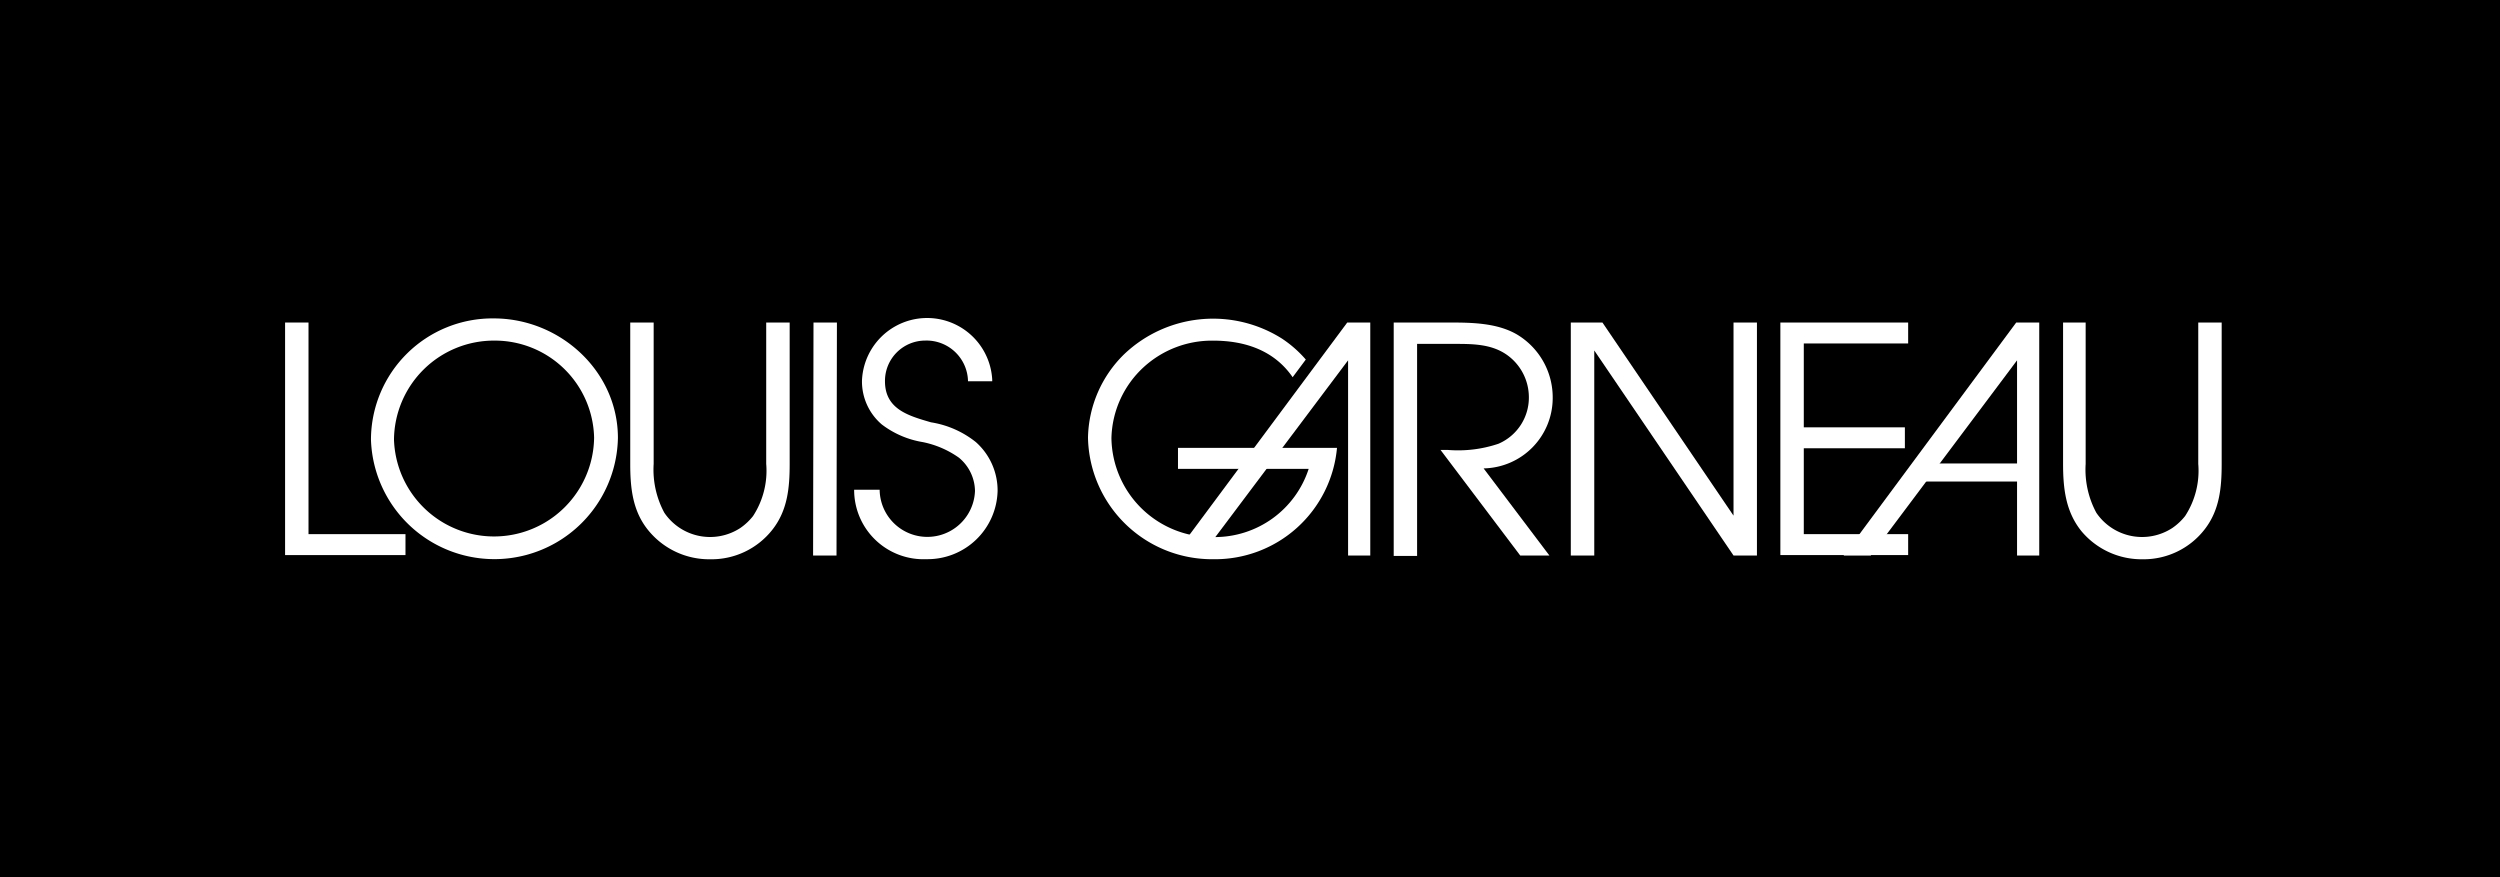
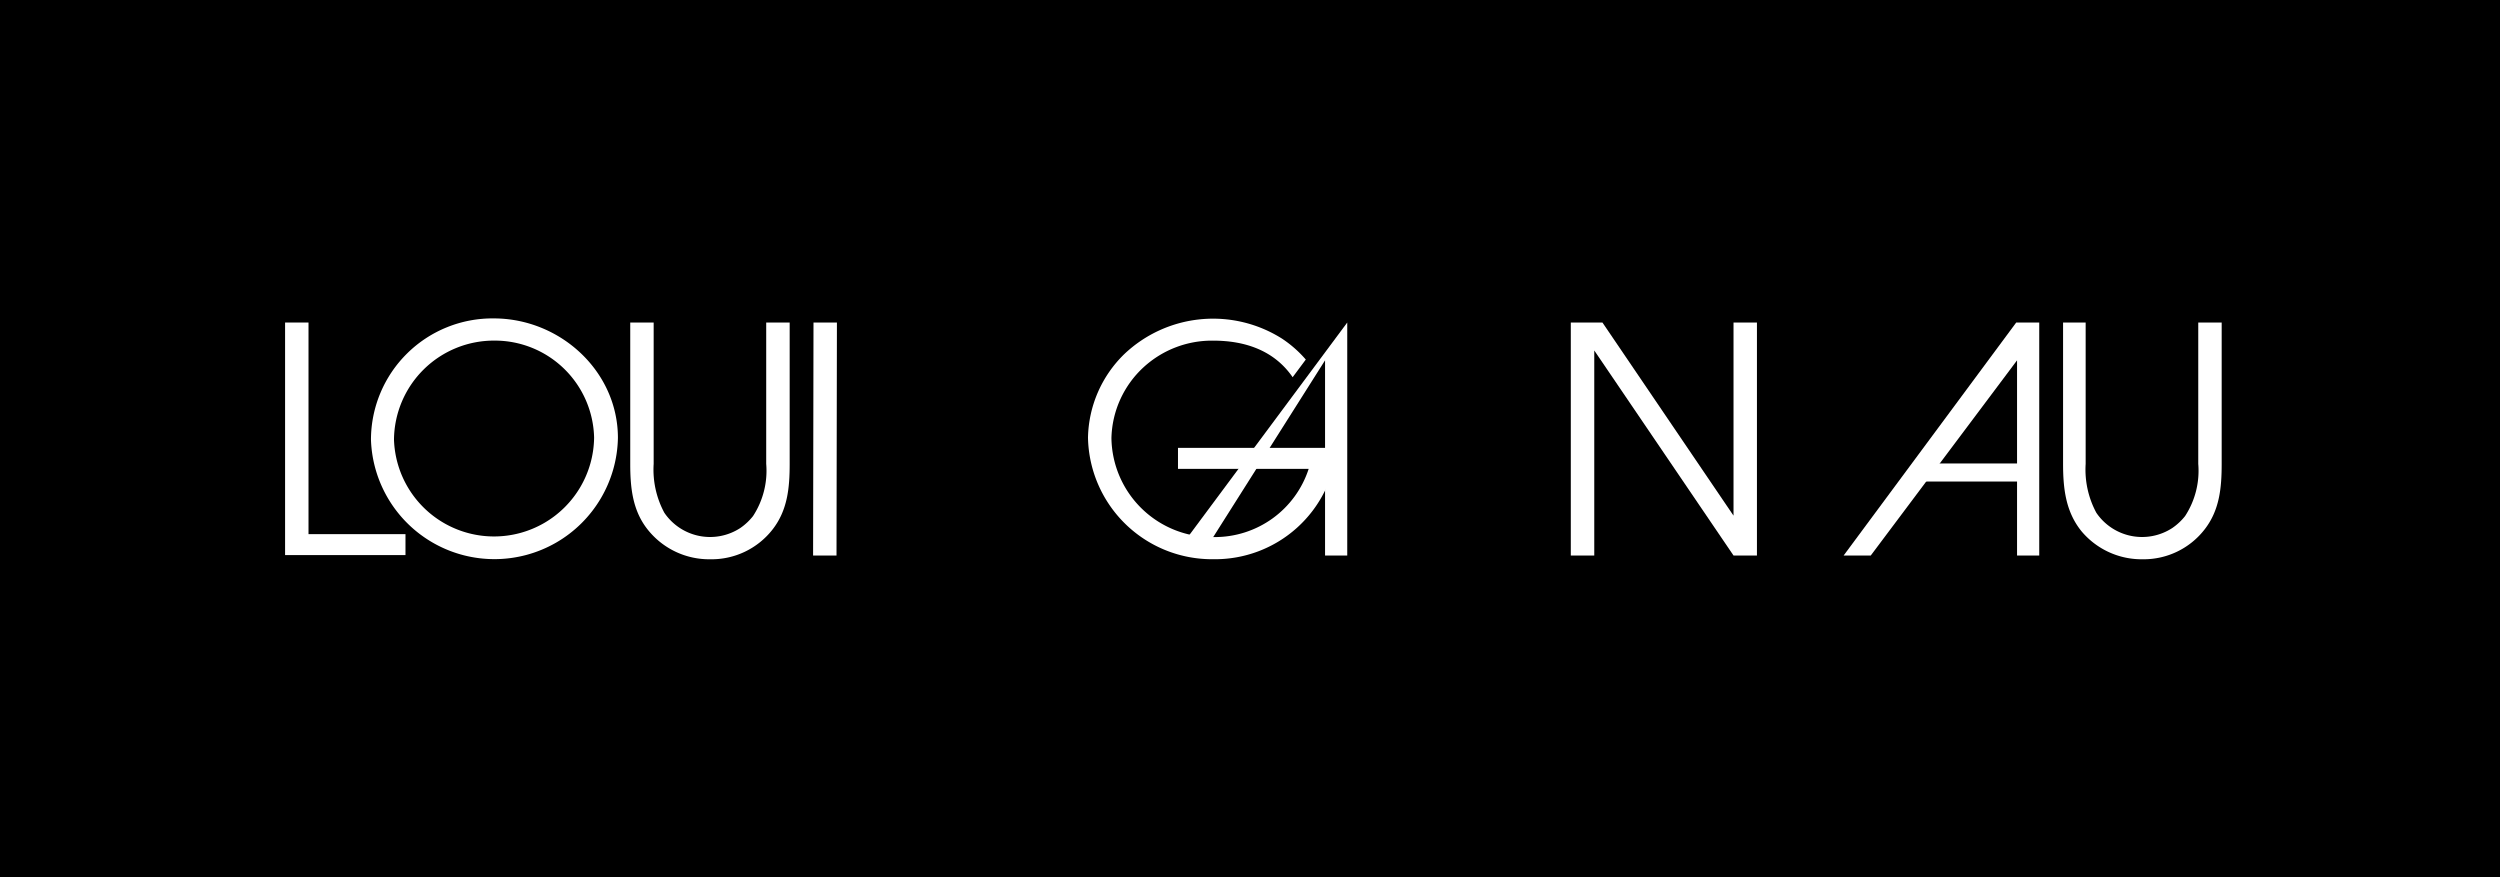
<svg xmlns="http://www.w3.org/2000/svg" width="228" height="80" viewBox="0 0 228 80">
  <rect x="0" y="0" width="228" height="80" fill="#808080" stroke="none" />
  <defs>
    <clipPath id="clip-LOUIS_GARNEAU">
      <rect width="228" height="80" />
    </clipPath>
  </defs>
  <g id="LOUIS_GARNEAU" data-name="LOUIS GARNEAU" clip-path="url(#clip-LOUIS_GARNEAU)">
    <rect width="228" height="80" fill="#fff" />
    <rect id="Rectangle_14" data-name="Rectangle 14" width="228" height="80" />
    <g id="Calque_2_00000130623046796366501590000001293773751912615329_" transform="translate(26 29.104)">
      <g id="Calque_1-2" transform="translate(0 -0.104)">
        <path id="Path_701" data-name="Path 701" d="M0,1H2.136V20.3H10.98V22.21H0Z" transform="translate(0 -0.586)" fill="#fff" />
        <path id="Path_702" data-name="Path 702" d="M43.422,10.905a11.265,11.265,0,0,1-22.522.15A11.084,11.084,0,0,1,32.1,0C38.138,0,43.422,4.8,43.422,10.905ZM32.179,2.024A9.116,9.116,0,0,0,23,11.055a9.128,9.128,0,0,0,18.25-.15v-.037a9.055,9.055,0,0,0-9.069-8.844Z" transform="translate(-13.068 0.039)" fill="#fff" />
        <path id="Path_703" data-name="Path 703" d="M86.136,1V13.891a8.3,8.3,0,0,0,.974,4.459,5.042,5.042,0,0,0,6.933,1.387A5.338,5.338,0,0,0,95.2,18.65a7.566,7.566,0,0,0,1.2-4.759V1H98.54V13.891c0,2.174-.187,4.235-1.574,6a7.049,7.049,0,0,1-5.659,2.7,7.151,7.151,0,0,1-5.584-2.548C84.225,18.276,84,16.14,84,13.891V1Z" transform="translate(-52.522 -0.586)" fill="#fff" />
        <path id="Path_704" data-name="Path 704" d="M128.537,1h2.136l-.037,21.248H128.5Z" transform="translate(-80.346 -0.586)" fill="#fff" />
-         <path id="Path_705" data-name="Path 705" d="M140.823,15.6a4.349,4.349,0,0,0,8.694.075,4.01,4.01,0,0,0-1.461-3.035,8.662,8.662,0,0,0-3.3-1.424A8.413,8.413,0,0,1,141.01,9.6a5.155,5.155,0,0,1-1.8-3.972,5.946,5.946,0,0,1,11.879-.112v.15H148.88a3.784,3.784,0,0,0-3.9-3.71,3.678,3.678,0,0,0-3.672,3.672v.037c0,2.548,2.136,3.148,4.2,3.747a8.741,8.741,0,0,1,4.085,1.8,5.906,5.906,0,0,1,1.986,4.459,6.384,6.384,0,0,1-6.483,6.221,6.318,6.318,0,0,1-6.6-6.333h2.323Z" transform="translate(-86.598 0.104)" fill="#fff" />
        <path id="Path_706" data-name="Path 706" d="M218.109,11.833a11.167,11.167,0,0,1-11.28,10.156A11.31,11.31,0,0,1,195.4,10.9a10.92,10.92,0,0,1,3.3-7.607,11.762,11.762,0,0,1,14.39-1.424,10.609,10.609,0,0,1,2.174,1.911l-1.2,1.611c-1.649-2.4-4.272-3.335-7.233-3.335a9.214,9.214,0,0,0-6.333,2.4,9.071,9.071,0,0,0-2.96,6.483,9.159,9.159,0,0,0,9.369,9.031,9,9,0,0,0,8.619-6.221H203.607V11.833Z" transform="translate(-122.175 0.011)" fill="#fff" />
-         <path id="Path_707" data-name="Path 707" d="M269.8,1h5.1c2.024,0,4.272.037,6.071,1.049A6.683,6.683,0,0,1,284.3,7.933a6.424,6.424,0,0,1-6.3,6.371l6,7.945h-2.661l-7.27-9.631h.637a11.505,11.505,0,0,0,4.647-.562,4.581,4.581,0,0,0,2.773-4.31,4.74,4.74,0,0,0-1.986-3.785c-1.424-1.012-3.148-1.012-4.834-1.012h-3.373V22.285H269.8Z" transform="translate(-168.694 -0.586)" fill="#fff" />
        <path id="Path_708" data-name="Path 708" d="M312.9,1h2.886L327.74,18.613V1h2.136V22.248H327.74l-12.7-18.7v18.7H312.9Z" transform="translate(-195.643 -0.586)" fill="#fff" />
-         <path id="Path_709" data-name="Path 709" d="M363.9,1h11.655V2.911h-9.518v7.645h9.219v1.911h-9.219V20.3h9.518V22.21H363.9Z" transform="translate(-227.531 -0.586)" fill="#fff" />
        <path id="Path_710" data-name="Path 710" d="M434.761,1V13.891a8.3,8.3,0,0,0,.974,4.459,5.042,5.042,0,0,0,6.933,1.387,5.339,5.339,0,0,0,1.162-1.087,7.566,7.566,0,0,0,1.2-4.759V1h2.136V13.891c0,2.174-.187,4.235-1.574,6a7.029,7.029,0,0,1-5.621,2.7,7.151,7.151,0,0,1-5.584-2.548c-1.461-1.8-1.686-3.935-1.686-6.183V1Z" transform="translate(-270.549 -0.586)" fill="#fff" />
-         <path id="Path_711" data-name="Path 711" d="M232.8,1h2.1V22.248h-2.024V4.448L219.536,22.21l-2.136-.487Z" transform="translate(-135.931 -0.586)" fill="#fff" />
+         <path id="Path_711" data-name="Path 711" d="M232.8,1V22.248h-2.024V4.448L219.536,22.21l-2.136-.487Z" transform="translate(-135.931 -0.586)" fill="#fff" />
        <path id="Path_712" data-name="Path 712" d="M395.039,1h2.1V22.248h-2.024V4.448l-13.341,17.8H379.3Z" transform="translate(-237.16 -0.586)" fill="#fff" />
        <path id="Path_713" data-name="Path 713" d="M407.356,36.949V35.3h-9.294l-.862,1.649Z" transform="translate(-248.352 -22.032)" fill="#fff" />
      </g>
    </g>
  </g>
</svg>